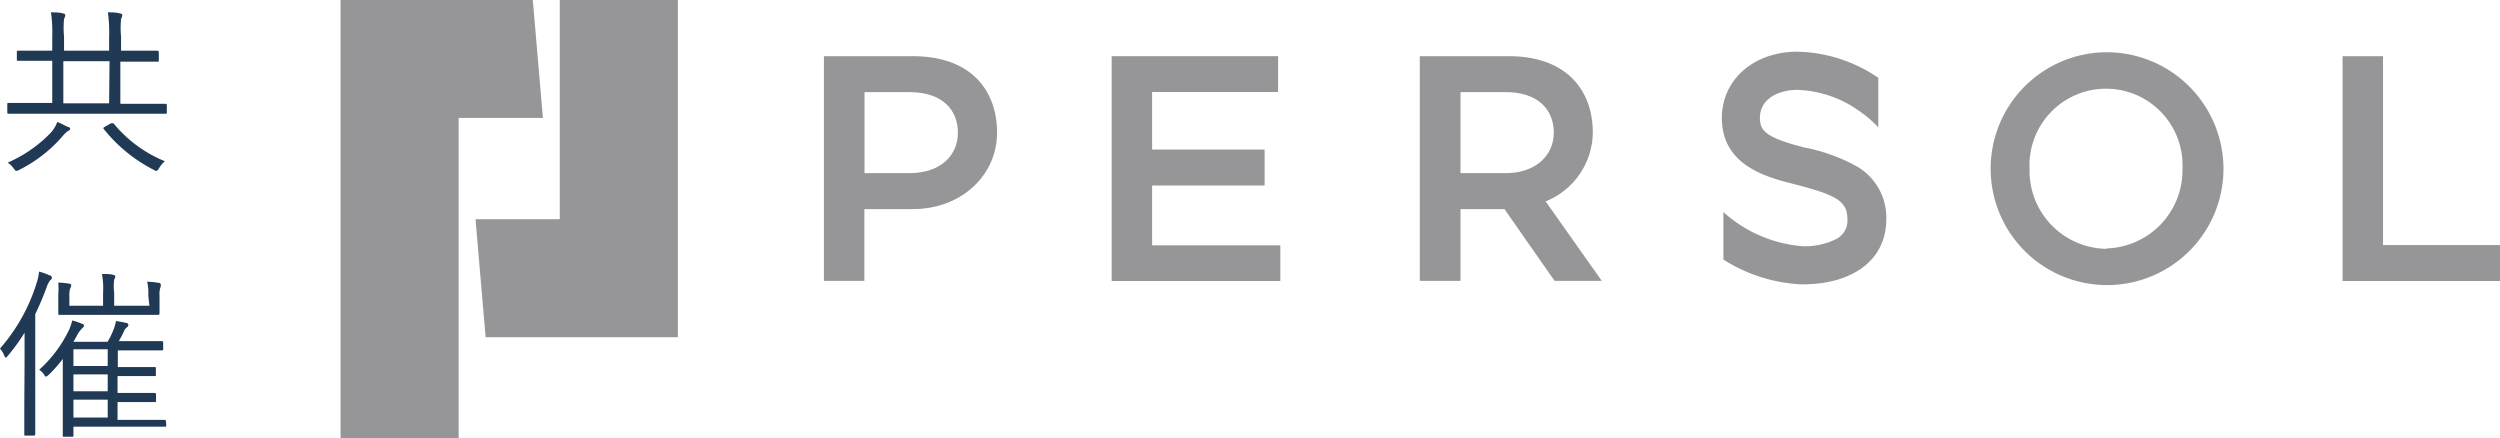
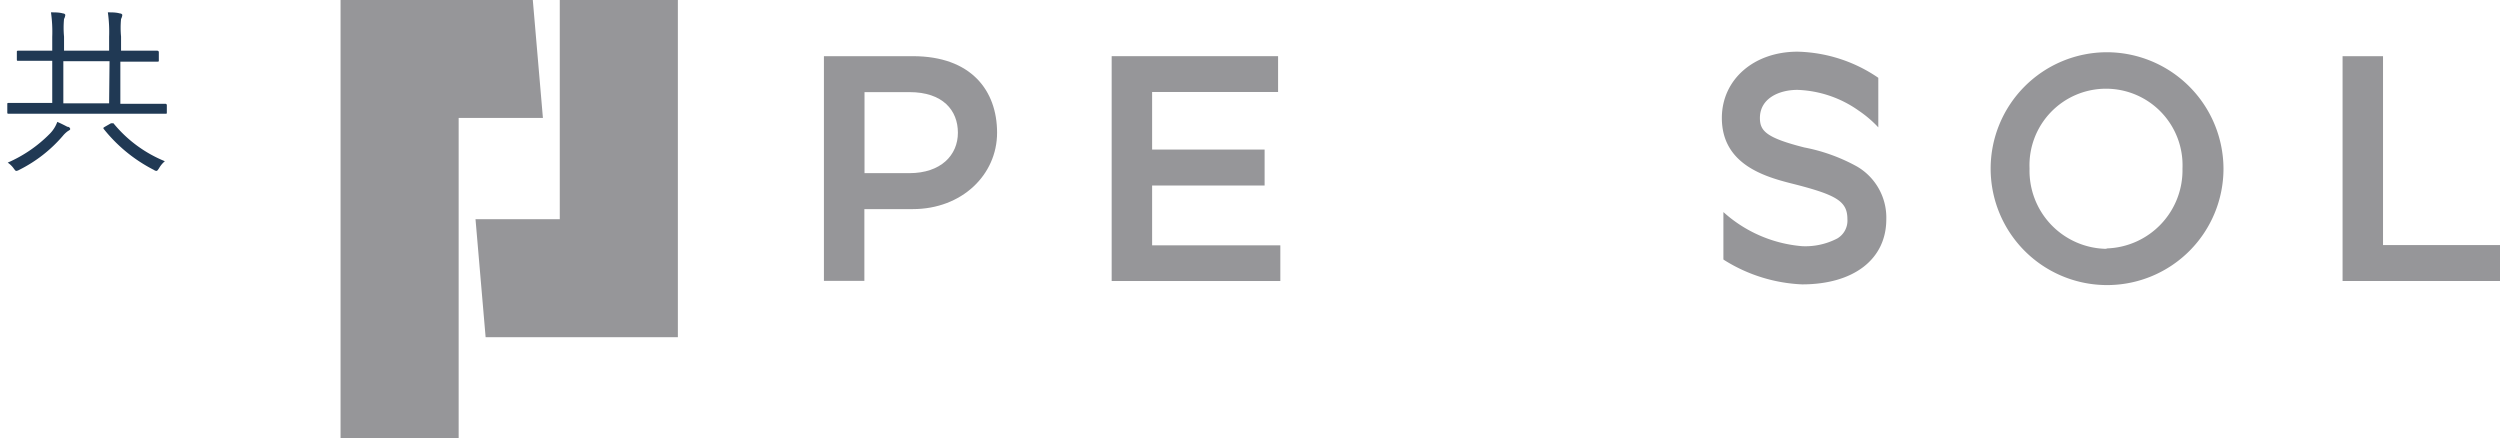
<svg xmlns="http://www.w3.org/2000/svg" viewBox="0 0 178.02 31.22">
  <path d="m11.88 8c0 .09 0 .1-.1.1s-.47 0-1.69 0h-7.78c-1.21 0-1.62 0-1.69 0s-.1 0-.1-.1v-.56c0-.1 0-.11.1-.11s.48 0 1.69 0h1.41v-3h-.61c-1.3 0-1.73 0-1.81 0s-.1 0-.1-.1v-.51c0-.09 0-.11.1-.11s.51 0 1.81 0h.61v-1a9.86 9.86 0 0 0 -.09-1.73c.32 0 .6 0 .87.08.09 0 .15.07.15.11a.76.76 0 0 1 -.09.28 6.65 6.65 0 0 0 0 1.26v1h3.21v-1a9.86 9.86 0 0 0 -.09-1.73c.33 0 .59 0 .87.08.1 0 .16.07.16.11a.76.76 0 0 1 -.09.28 6.65 6.65 0 0 0 0 1.26v1h.79 1.79s.11 0 .11.11v.57c0 .09 0 .1-.11.1s-.5 0-1.79 0h-.84v3h1.52 1.69s.1 0 .1.11zm-7.08 1.36a1.9 1.9 0 0 0 -.33.32 9.94 9.94 0 0 1 -3.11 2.42.56.56 0 0 1 -.19.07c-.07 0-.1-.05-.19-.17a1.67 1.67 0 0 0 -.43-.42 9.56 9.56 0 0 0 3-2.06 2.32 2.32 0 0 0 .53-.84c.26.11.53.25.72.35a.19.19 0 0 1 .2.15c0 .08-.09.1-.2.18zm3-5h-3.29v3h3.26zm.1 4.42h.18a9.22 9.22 0 0 0 3.66 2.7 1.84 1.84 0 0 0 -.41.49c-.09.14-.13.2-.2.2a.35.35 0 0 1 -.17-.07 10.88 10.88 0 0 1 -3.56-2.9c-.07-.09-.05-.1.08-.18z" fill="#203954" />
-   <path d="m1.75 25.54c0-.49 0-1.23 0-1.85a13.72 13.72 0 0 1 -1.18 1.63c-.08.09-.11.15-.15.15s-.07-.06-.11-.13a1.57 1.57 0 0 0 -.31-.52 12.83 12.83 0 0 0 2.59-4.61 3.8 3.8 0 0 0 .19-.87 4.8 4.8 0 0 1 .78.28c.09 0 .13.09.13.15s0 .12-.11.18a1.56 1.56 0 0 0 -.25.48c-.25.68-.52 1.32-.82 1.94v6.55 2s0 .1-.1.1h-.58c-.09 0-.1 0-.1-.1s0-.67 0-2zm10.09 4.74c0 .09 0 .1-.1.1s-.48 0-1.72 0h-4.79v.62c0 .09 0 .1-.11.1h-.54c-.09 0-.11 0-.11-.1s0-.44 0-1.44v-3c0-.34 0-.68 0-1a9.78 9.78 0 0 1 -1 1.13c-.09.08-.14.12-.2.12s-.07 0-.12-.12a1.23 1.23 0 0 0 -.36-.36 9.07 9.07 0 0 0 2-2.59 3.38 3.38 0 0 0 .35-.92 4.19 4.19 0 0 1 .71.24c.09 0 .13.09.13.15s-.07.11-.13.17a2.16 2.16 0 0 0 -.42.61l-.2.35h2.43a5.49 5.49 0 0 0 .4-.81 3.22 3.22 0 0 0 .2-.67 7.07 7.07 0 0 1 .74.14c.09 0 .14.09.14.13a.2.2 0 0 1 -.09.17.56.56 0 0 0 -.21.26 7 7 0 0 1 -.38.73h1.4 1.66s.1 0 .1.11v.45c0 .09 0 .1-.1.1s-.47 0-1.66 0h-1.47v1.19h2.61c.09 0 .1 0 .1.09v.44c0 .1 0 .11-.1.11s-.46 0-1.63 0h-1v1.2h1 1.64s.1 0 .1.11v.44c0 .09 0 .1-.1.1s-.47 0-1.64 0h-1v1.27h1.63 1.72s.1 0 .1.11zm-1.28-9.22a3.78 3.78 0 0 0 -.08-1 6 6 0 0 1 .82.08c.09 0 .14.05.14.11a.3.3 0 0 1 0 .17 1.34 1.34 0 0 0 -.08.59v.45.86s0 .1-.11.1-.52 0-1.78 0h-3.42c-1.28 0-1.72 0-1.8 0s-.1 0-.1-.1 0-.3 0-.86v-.46a5.69 5.69 0 0 0 0-.88 6.23 6.23 0 0 1 .78.08c.09 0 .14.06.14.1a.51.51 0 0 1 -.07.24 1.49 1.49 0 0 0 -.06.54v.69h2.4v-.94a5.57 5.57 0 0 0 -.08-1.32c.31 0 .61 0 .8.06s.15.06.15.11a.53.53 0 0 1 -.08.23 3.6 3.6 0 0 0 0 .92v.94h2.51zm-2.89 3.81h-2.44v1.19h2.44zm0 1.79h-2.44v1.2h2.44zm0 1.8h-2.44v1.27h2.44z" fill="#203954" />
  <g fill="#969699">
    <path d="m48.27 0h-8.41v15.61h-6l.72 8.4h13.69z" />
    <path d="m37.94 0h-13.69v31.22h8.41v-22.82h6z" />
    <path d="m150 3.72a8.29 8.29 0 1 0 8.33 8.28 8.32 8.32 0 0 0 -8.33-8.28zm0 14a5.56 5.56 0 0 1 -5.48-5.72 5.45 5.45 0 1 1 10.89 0 5.57 5.57 0 0 1 -5.41 5.69z" />
    <path d="m82.04 13.21h8.01v-2.56h-8.01v-4.1h8.97v-2.55h-11.85v16.01h12.01v-2.54h-9.13z" />
    <path d="m169.69 17.45v-13.45h-2.88v16.01h11.21v-2.56z" />
    <path d="m65 4h-6.33v16h2.88v-5.11h3.45c3.49 0 6-2.44 6-5.44s-1.84-5.45-6-5.45zm-.24 8.33h-3.2v-5.77h3.2c2.37 0 3.45 1.29 3.45 2.89s-1.21 2.88-3.46 2.88z" />
-     <path d="m113.42 9.45c0-3-1.84-5.45-6-5.45h-6.32v16h2.9v-5.11h3.13l3.57 5.11h3.36l-4-5.66a5.34 5.34 0 0 0 3.36-4.89zm-6.24 2.88h-3.18v-5.77h3.2c2.37 0 3.44 1.29 3.44 2.89s-1.26 2.88-3.46 2.88z" />
    <path d="m132.24 11.86a12.69 12.69 0 0 0 -3.76-1.36c-2.72-.69-3.16-1.18-3.16-2.1 0-1.38 1.34-2 2.67-2a8 8 0 0 1 4.38 1.49 8.05 8.05 0 0 1 1.38 1.18v-3.53a10.59 10.59 0 0 0 -5.75-1.86c-3.13 0-5.39 2-5.39 4.72 0 3.42 3.26 4.24 5.22 4.73 3 .77 3.72 1.23 3.72 2.48a1.47 1.47 0 0 1 -.72 1.37 4.92 4.92 0 0 1 -2.51.55 9.53 9.53 0 0 1 -5.6-2.43v3.38l.14.09a11.32 11.32 0 0 0 5.46 1.68c3.67 0 6-1.78 6-4.64a4.21 4.21 0 0 0 -2.08-3.75z" />
  </g>
</svg>